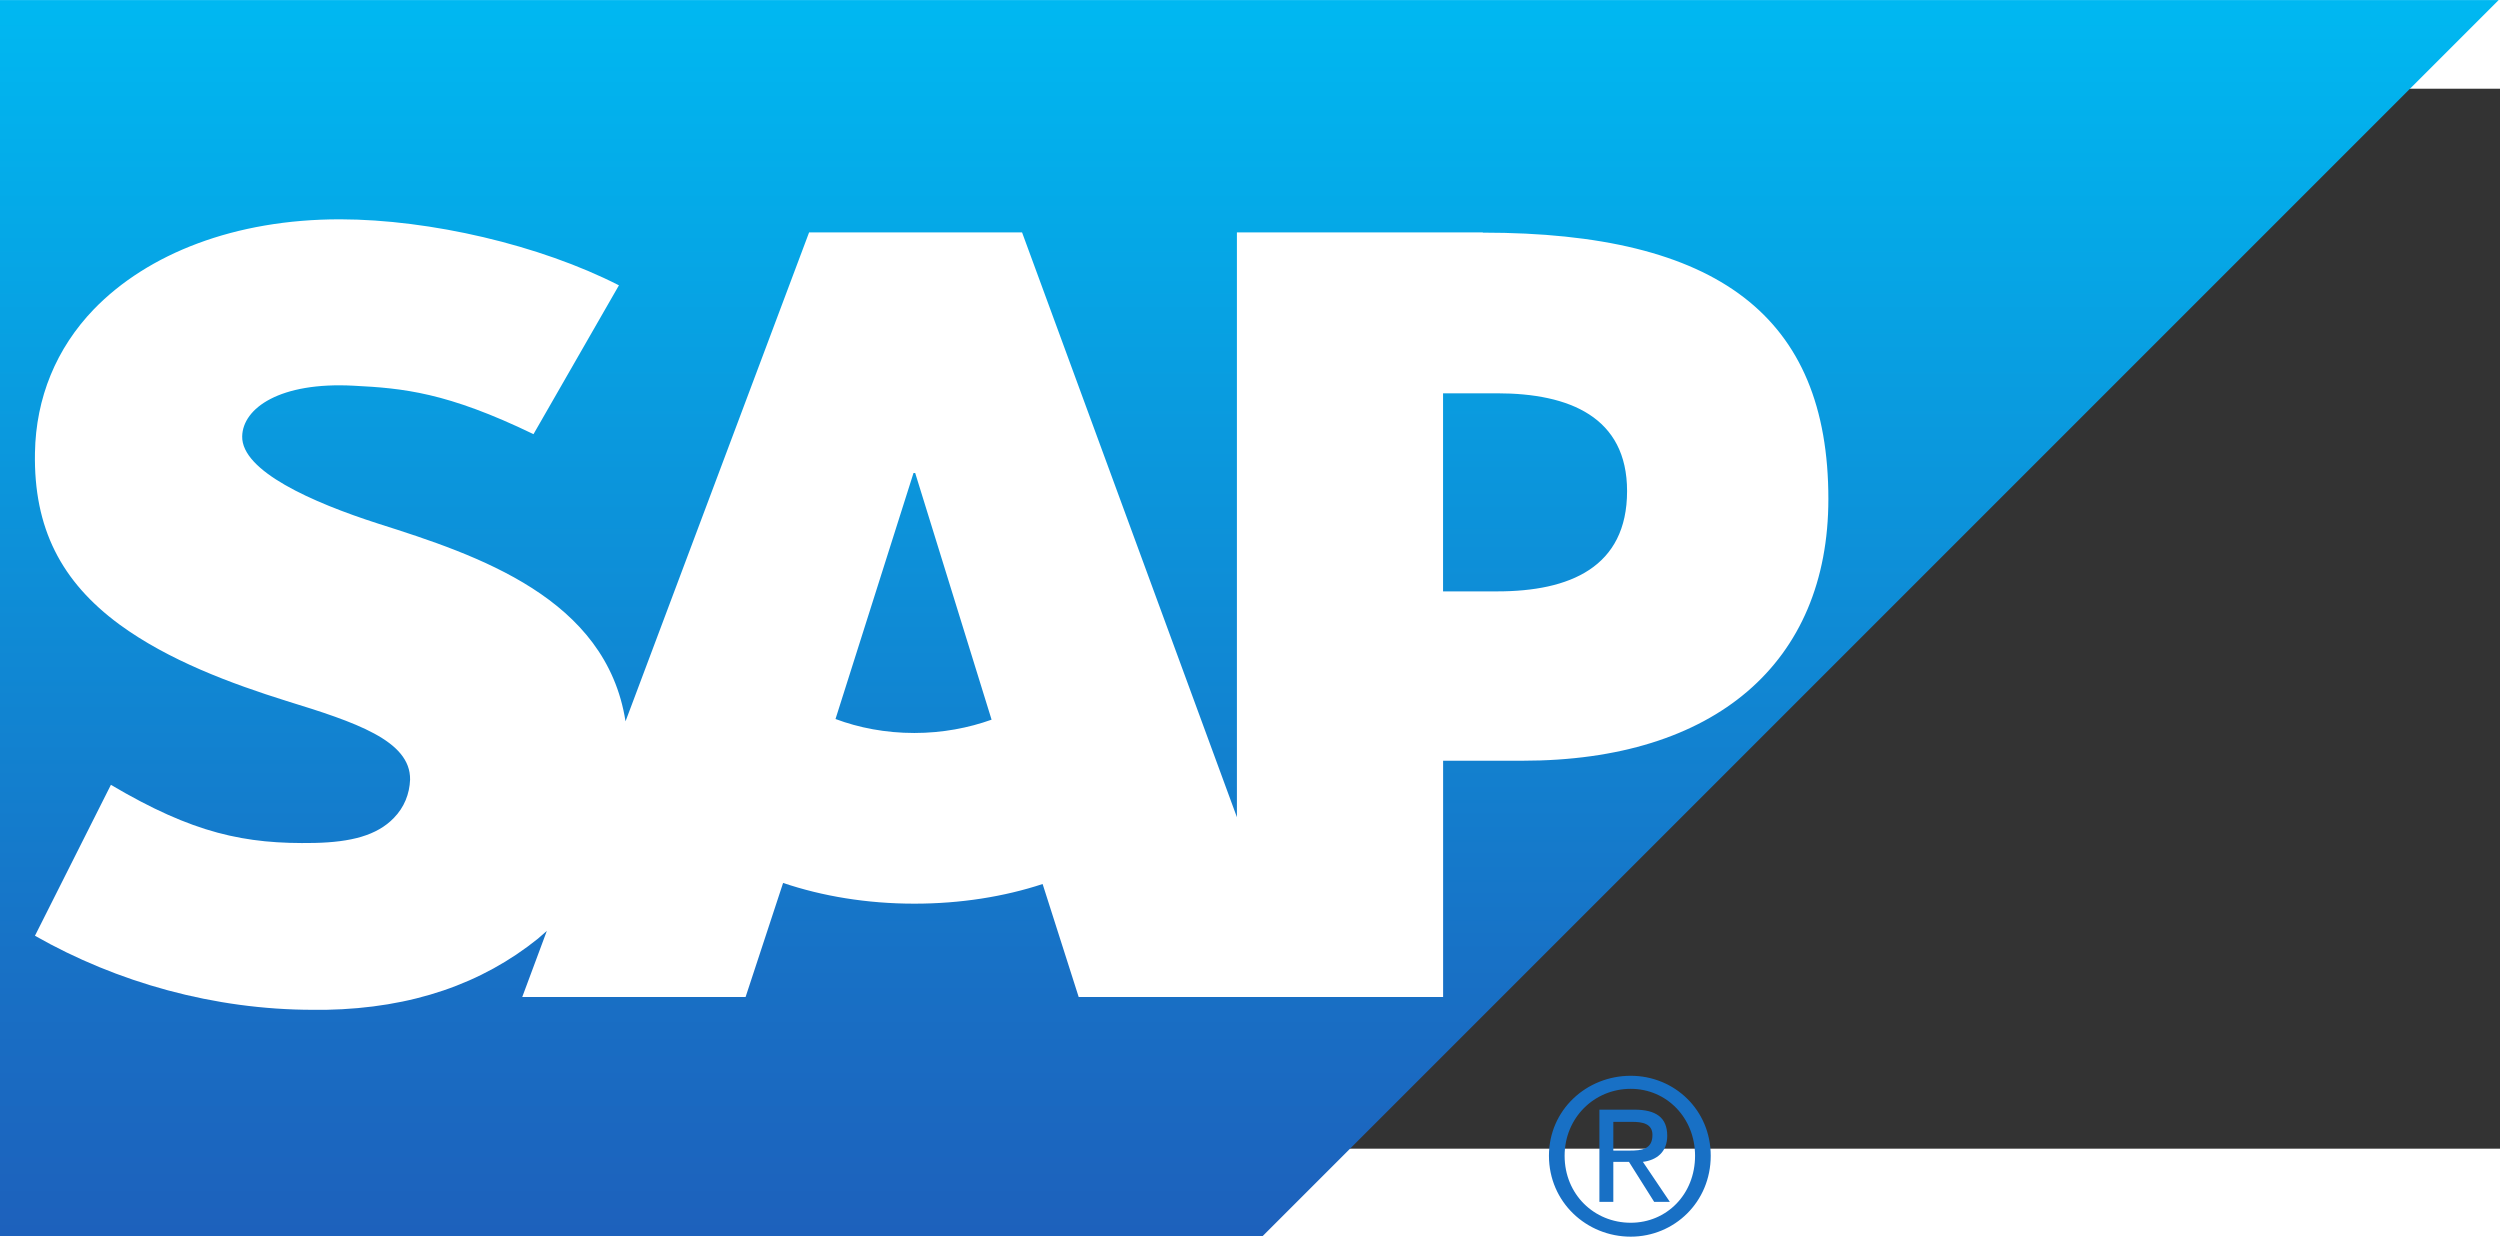
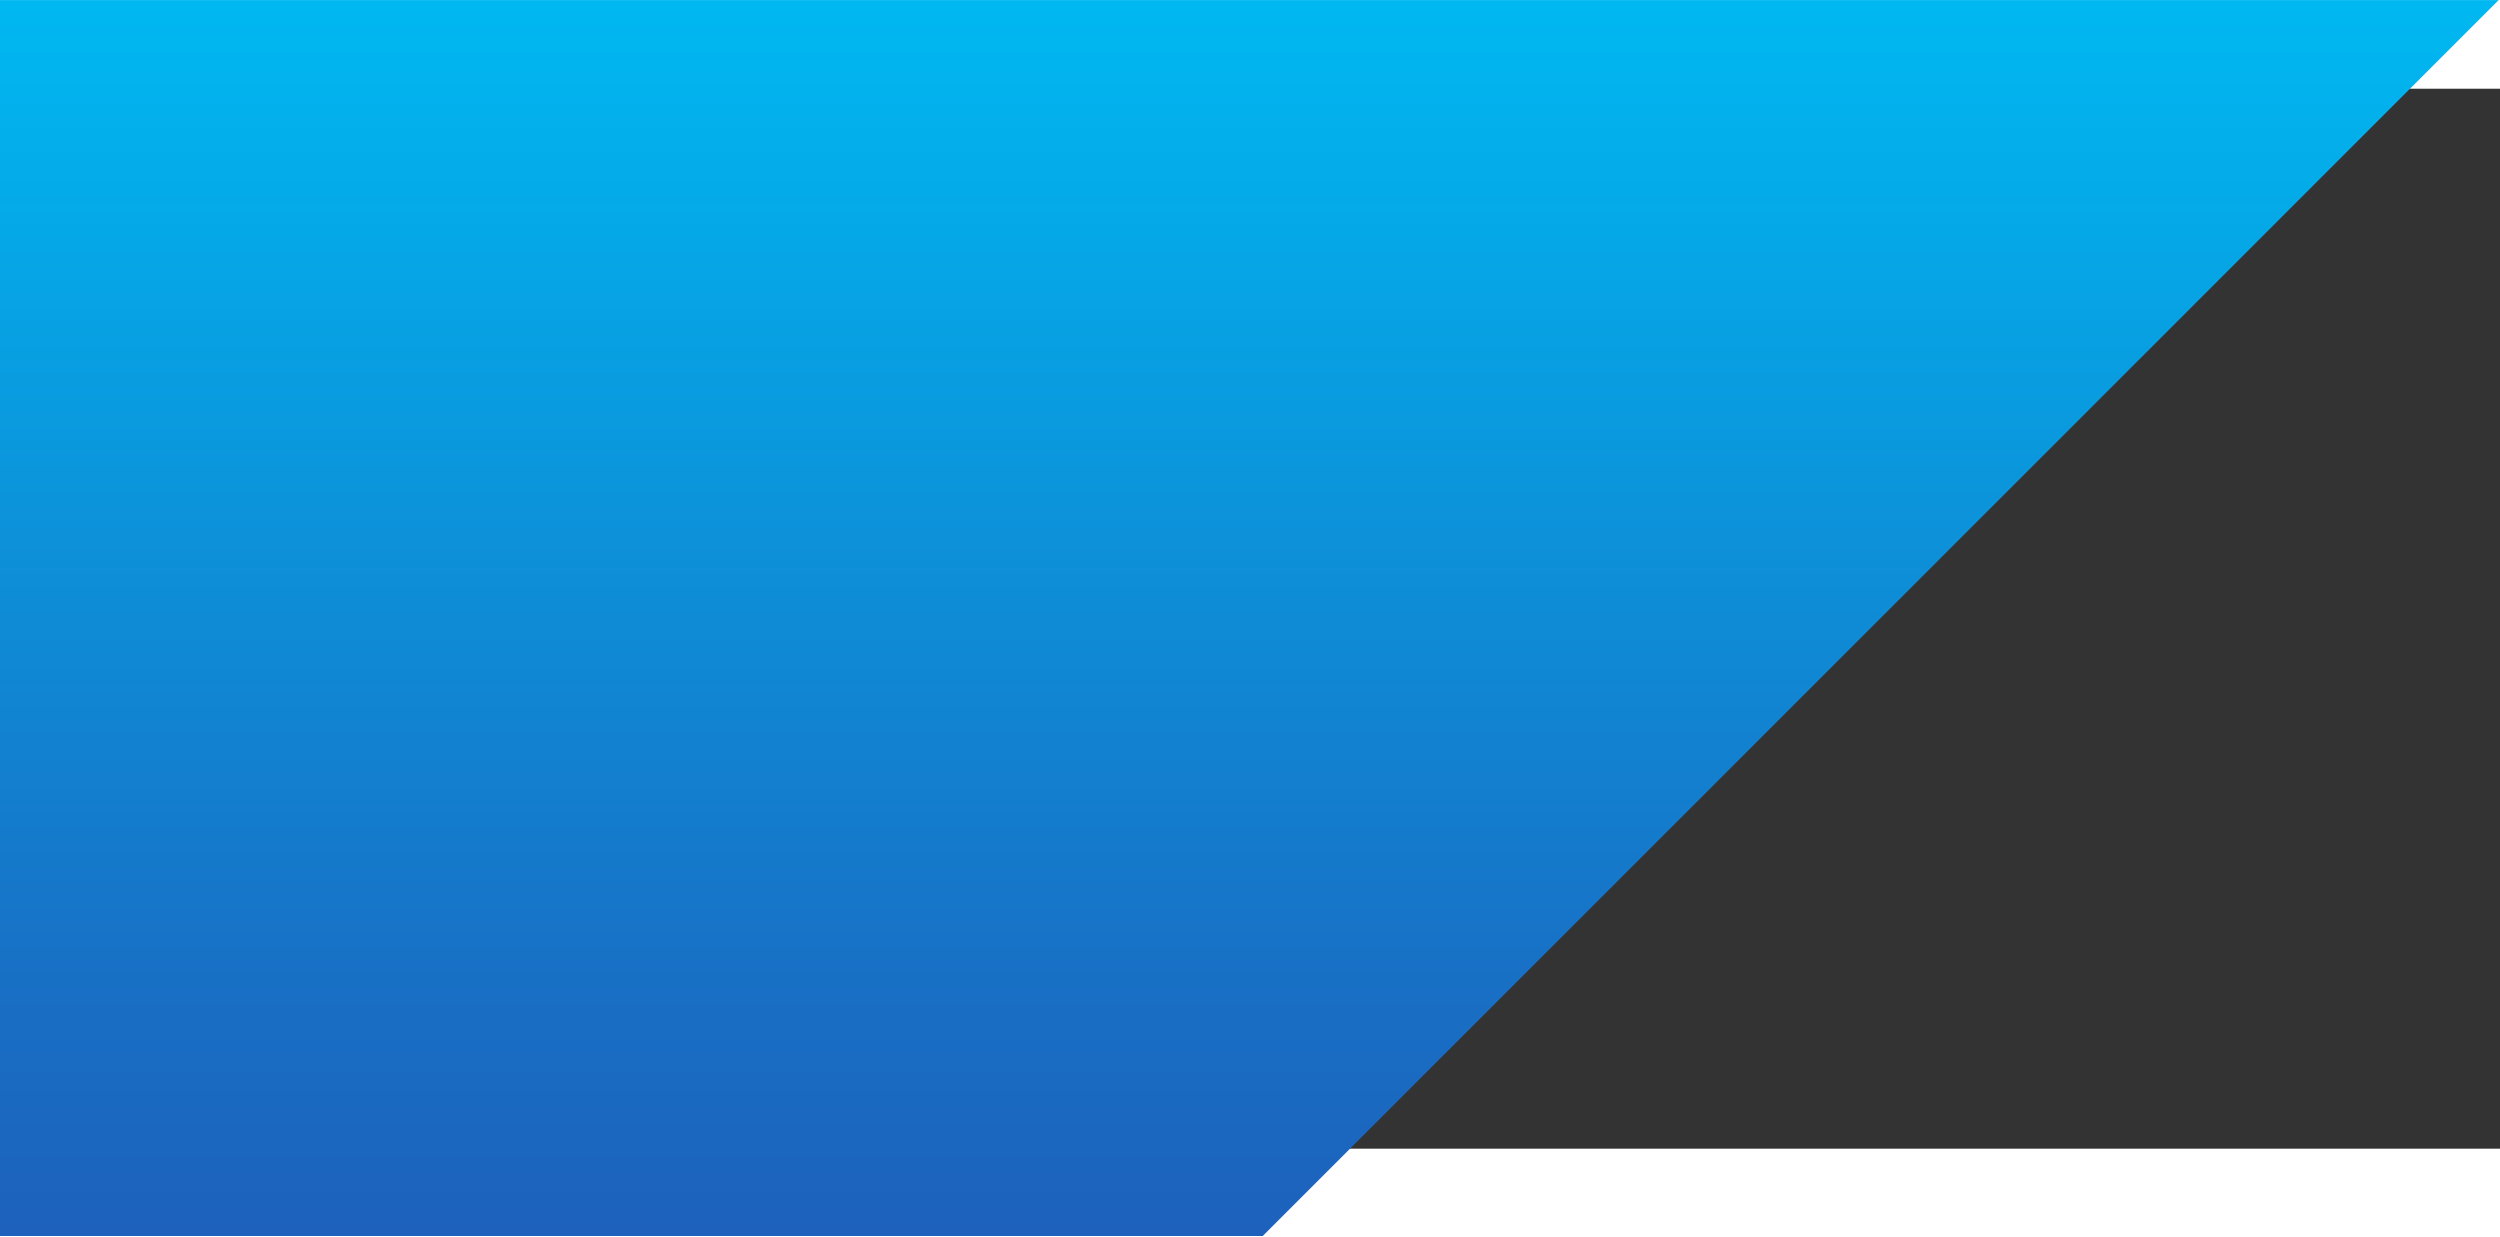
<svg xmlns="http://www.w3.org/2000/svg" xmlns:ns1="http://sodipodi.sourceforge.net/DTD/sodipodi-0.dtd" xmlns:ns2="http://www.inkscape.org/namespaces/inkscape" xmlns:xlink="http://www.w3.org/1999/xlink" height="48" width="96.979" viewBox="-13.467 -11.109 9.432 3.999" version="1.1" id="svg22" ns1:docname="home2-companey-brands-img-7.svg" ns2:version="0.92.5 (2060ec1f9f, 2020-04-08)">
  <rect x="-13.467" y="-11.109" width="9.432" height="3.999" fill="#333333" stroke="none" />
  <ns1:namedview pagecolor="#ffffff" bordercolor="#cccccc" borderopacity="1" objecttolerance="10" gridtolerance="10" guidetolerance="10" ns2:pageopacity="0" ns2:pageshadow="2" ns2:window-width="1920" ns2:window-height="1009" id="namedview24" showgrid="false" ns2:zoom="2.36" ns2:cx="54.006509" ns2:cy="-4.3339221" ns2:window-x="-8" ns2:window-y="-8" ns2:window-maximized="1" ns2:current-layer="svg22" />
  <defs id="defs14">
    <linearGradient spreadMethod="pad" gradientTransform="matrix(0,-37.102,37.102,0,69.903,70.507)" gradientUnits="userSpaceOnUse" id="a" y2="0" x2="0.957" y1="0" x1="0">
      <stop offset="0" stop-color="#00b8f1" id="stop2" />
      <stop offset=".22" stop-color="#06a5e5" id="stop4" />
      <stop offset=".22" stop-color="#06a5e5" id="stop6" />
      <stop offset=".794" stop-color="#1870c5" id="stop8" />
      <stop offset="1" stop-color="#1d61bc" id="stop10" />
    </linearGradient>
    <linearGradient spreadMethod="pad" gradientTransform="matrix(0,46.377,46.377,0,44.859,0.024)" gradientUnits="userSpaceOnUse" xlink:href="#a" id="b" y2="0" x2="0.957" y1="0" x1="0" />
  </defs>
  <g id="g836" transform="matrix(0.105,0,0,0.105,-13.467,-11.444)">
    <path id="path16" d="M 0,0 V 44.415 H 45.371 L 89.781,0.005 H 0 Z" style="fill:url(#b)" ns2:connector-curvature="0" />
-     <path id="path18" d="m 57.469,39.875 v 3.312 h 0.5 V 41.75 h 0.562 l 0.906,1.438 H 60 L 59.031,41.75 c 0.484,-0.06 0.875,-0.342 0.875,-0.938 0,-0.653 -0.4,-0.938 -1.187,-0.938 z m 0.5,0.438 h 0.687 c 0.338,0 0.719,0.055 0.719,0.469 0,0.517 -0.386,0.563 -0.812,0.563 h -0.594 z m 0.625,-1.656 c -1.586,0 -2.938,1.222 -2.938,2.875 0,1.665 1.351,2.906 2.938,2.906 1.564,0 2.875,-1.241 2.875,-2.906 0,-1.653 -1.311,-2.875 -2.875,-2.875 z m 0,0.469 c 1.294,0 2.312,1.045 2.312,2.406 0,1.384 -1.018,2.406 -2.312,2.406 -1.316,0 -2.375,-1.022 -2.375,-2.406 0,-1.361 1.059,-2.406 2.375,-2.406 z" ns2:connector-curvature="0" style="fill:#1870c5" />
-     <path id="path20" d="m 53.797,21.252 h -1.946 v -7.117 h 1.946 c 2.598,0 4.666,0.856 4.666,3.513 0,2.744 -2.068,3.604 -4.666,3.604 M 32.852,26.34 c -1.03,0 -1.996,-0.188 -2.831,-0.502 l 2.803,-8.84 h 0.06 l 2.745,8.864 c -0.827,0.296 -1.768,0.478 -2.774,0.478 M 53.281,8.353 H 44.444 V 29.366 L 36.724,8.353 h -7.652 l -6.596,17.568 c -0.697,-4.428 -5.284,-5.961 -8.89,-7.104 -2.377,-0.765 -4.907,-1.889 -4.884,-3.134 0.02,-1.018 1.359,-1.962 4,-1.821 1.78,0.09 3.35,0.234 6.467,1.741 l 3.07,-5.348 C 19.395,8.802 15.454,7.89 12.23,7.883 h -0.02 c -3.761,0 -6.895,1.226 -8.839,3.233 -1.351,1.404 -2.082,3.18 -2.115,5.157 -0.05,2.708 0.947,4.63 3.034,6.167 1.766,1.294 4.019,2.127 6.009,2.751 2.455,0.757 4.459,1.418 4.436,2.827 -0.02,0.513 -0.211,0.994 -0.582,1.374 -0.611,0.635 -1.55,0.87 -2.849,0.899 -2.504,0.05 -4.361,-0.34 -7.319,-2.088 l -2.729,5.423 c 2.949,1.679 6.44,2.661 10.003,2.661 h 0.461 c 3.1,-0.06 5.604,-0.945 7.605,-2.553 l 0.324,-0.283 -0.884,2.376 h 8.025 l 1.348,-4.099 c 1.41,0.477 3.016,0.745 4.716,0.745 1.659,0 3.224,-0.25 4.609,-0.706 l 1.296,4.06 h 13.094 v -8.49 h 2.857 c 6.9,0 10.986,-3.512 10.986,-9.406 0,-6.56 -3.968,-9.569 -12.416,-9.569" ns2:connector-curvature="0" style="fill:#ffffff;fill-rule:evenodd" />
  </g>
</svg>